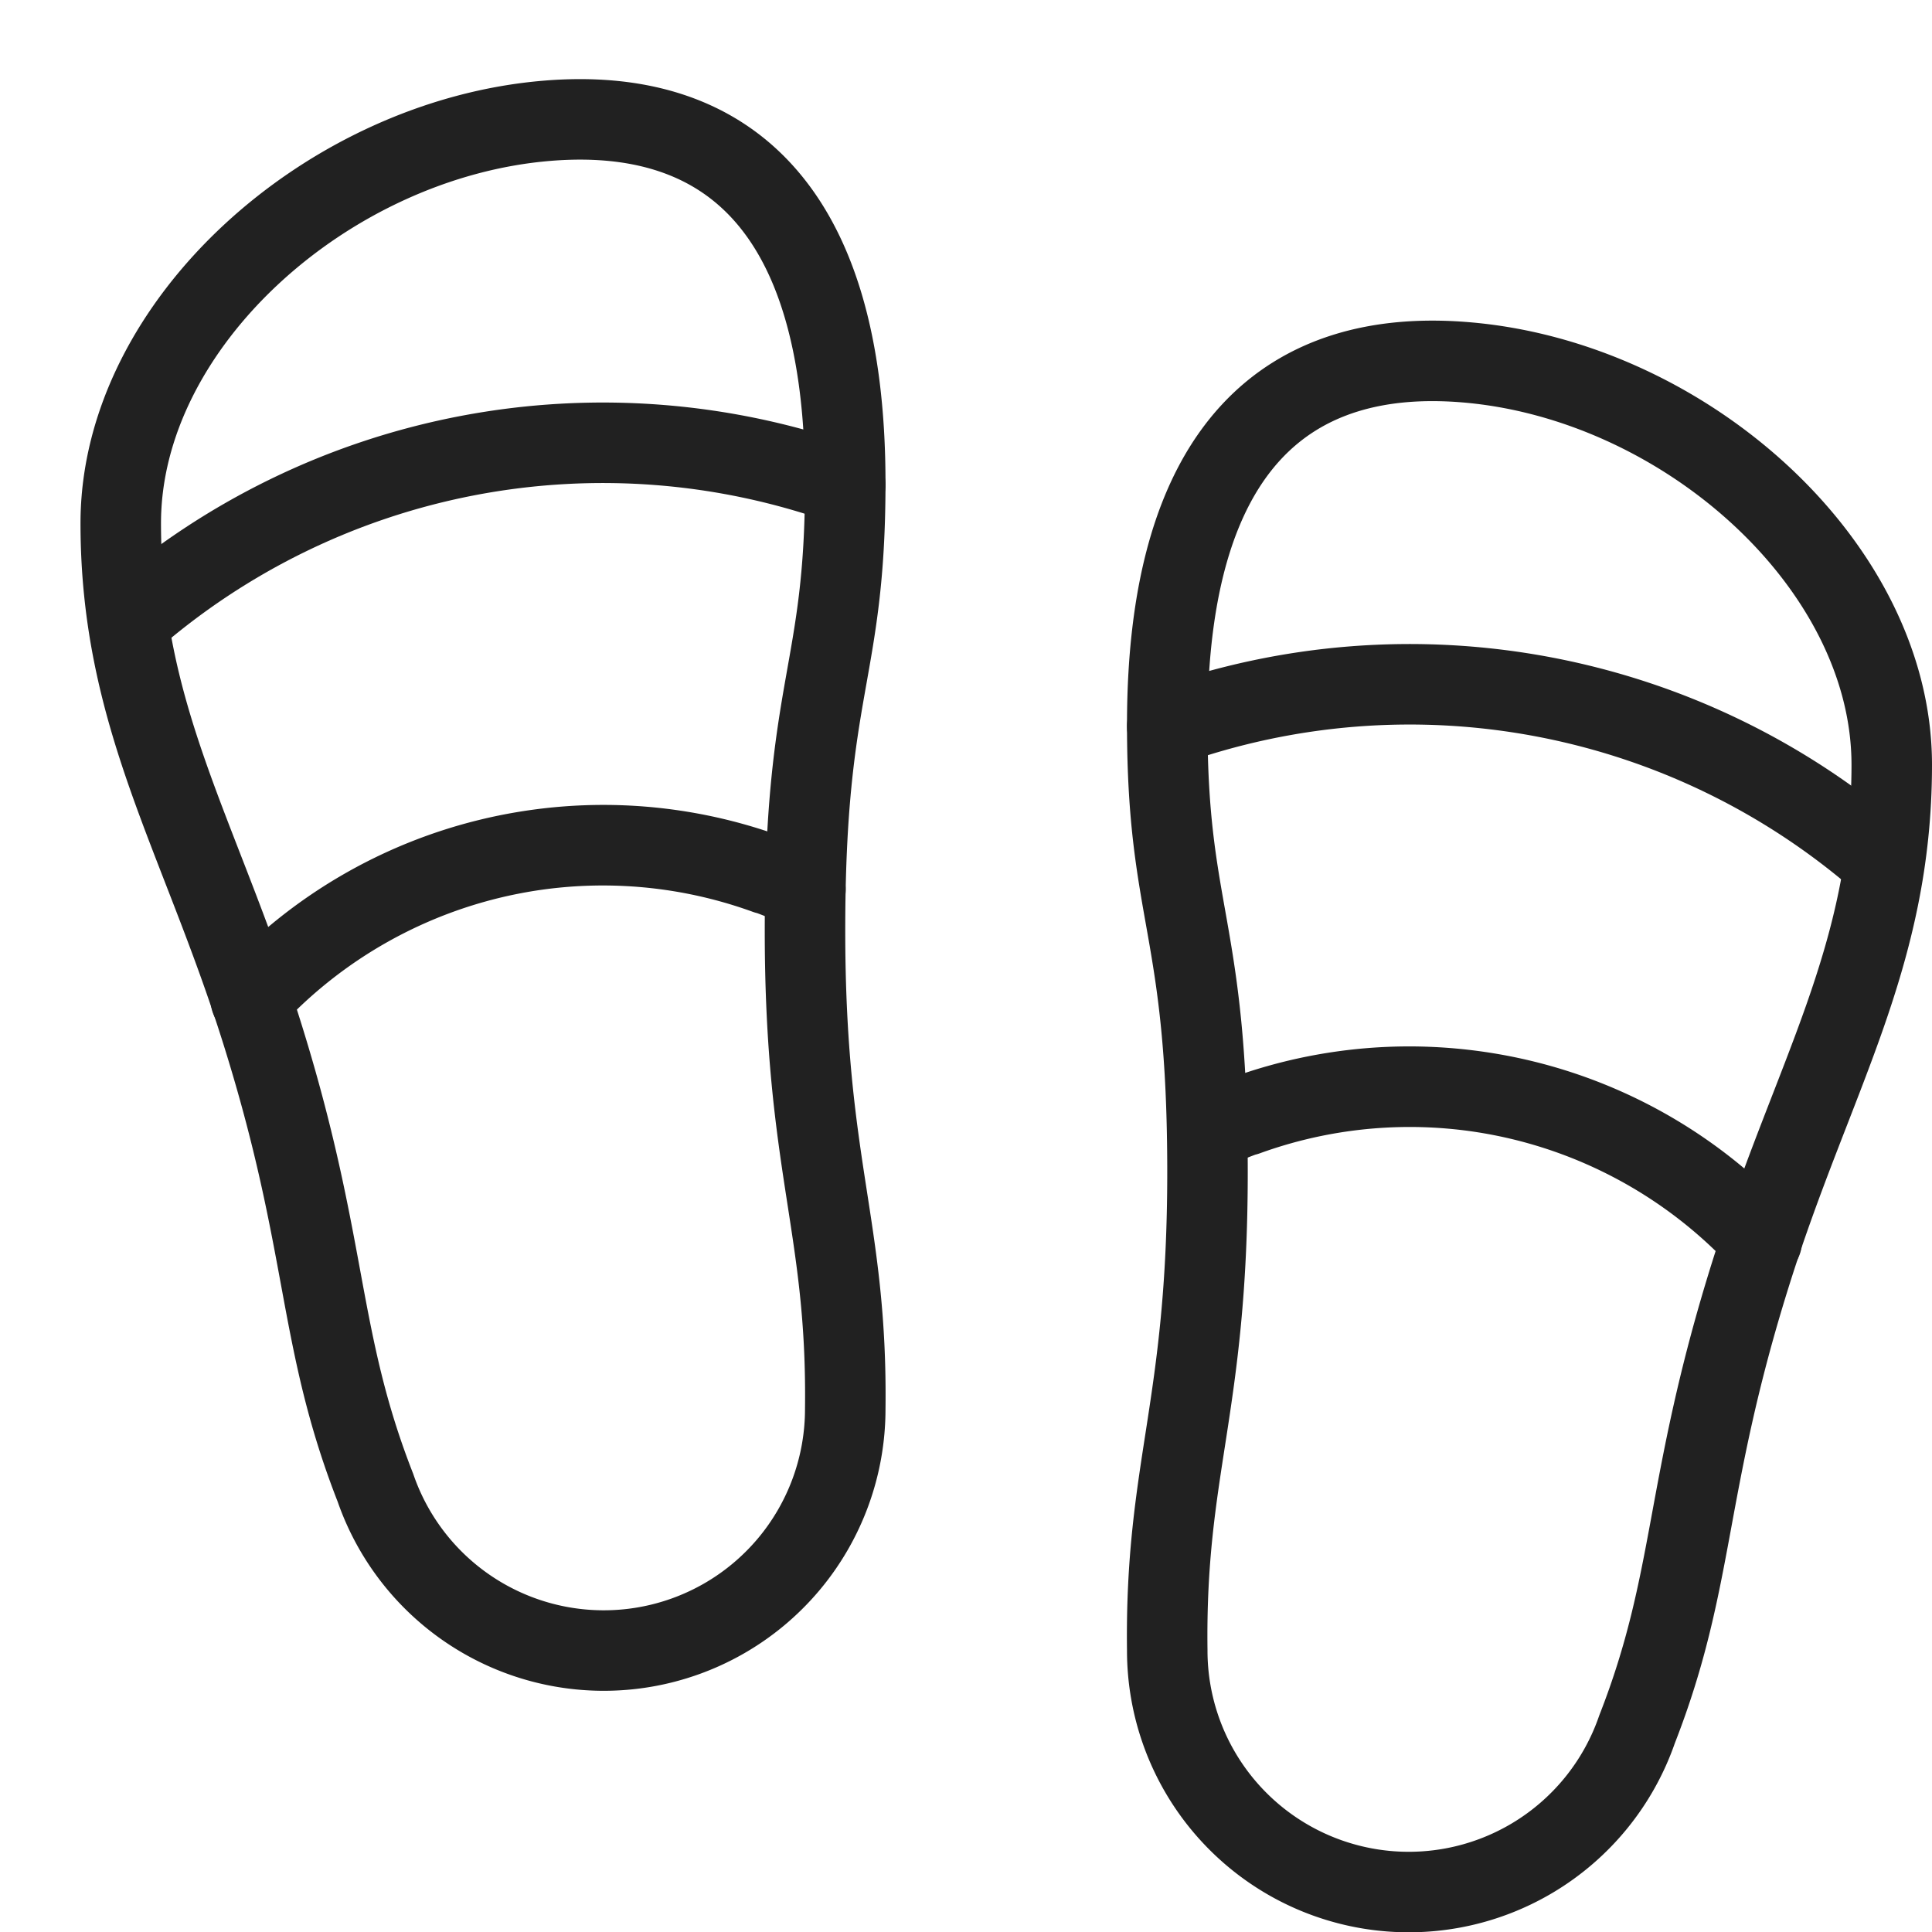
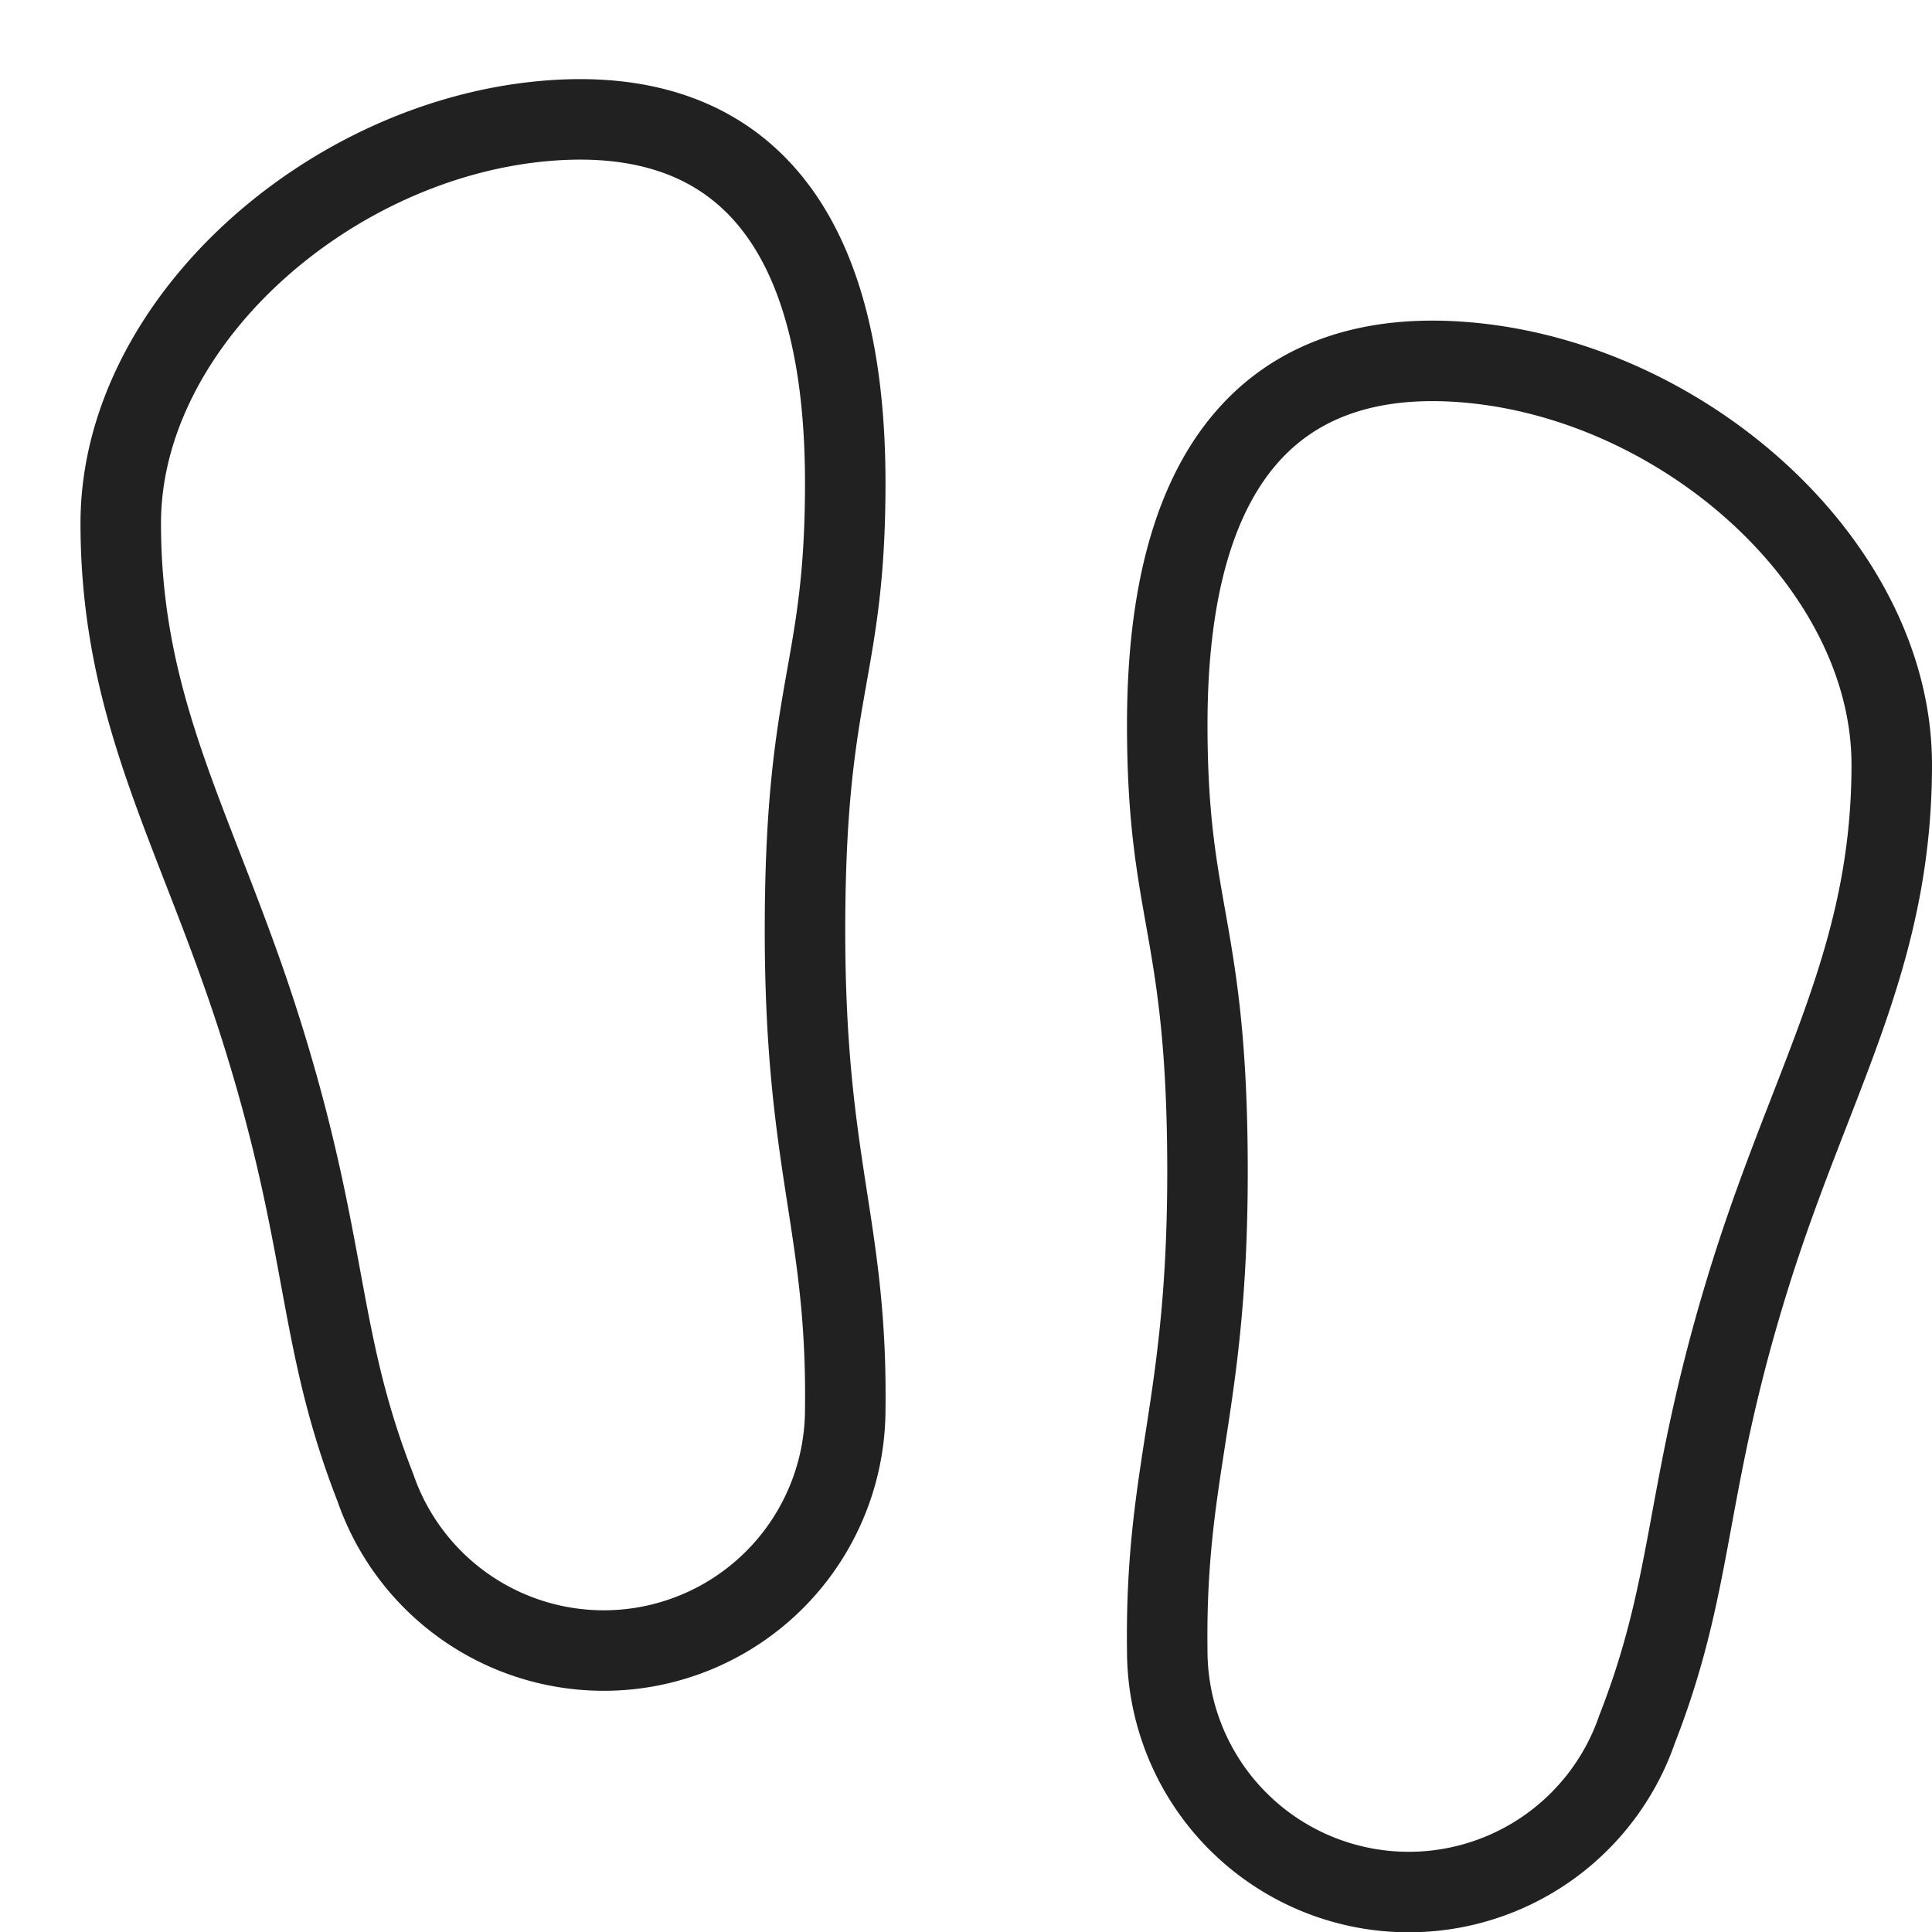
<svg xmlns="http://www.w3.org/2000/svg" width="24" height="24" fill="none">
  <g clip-path="url(#clip0_4075_49311)" stroke="#212121" stroke-linecap="round" stroke-linejoin="round">
-     <path d="M21.884 15.41a5.96 5.96 0 00-6.405-1.553m6.407 1.556a5.97 5.97 0 00-6.89-1.361M14.5 9.023a8.935 8.935 0 018.9 1.693m-1.514 4.697a5.97 5.97 0 00-6.89-1.361M3.117 12.41a5.96 5.96 0 016.405-1.553m-6.407 1.556a5.97 5.97 0 016.89-1.361m.495-5.029a8.935 8.935 0 00-8.9 1.693m1.515 4.697a5.97 5.97 0 016.89-1.361" />
    <path d="M10.5 6c0 2.38-.5 2.5-.5 5.56 0 2.94.528 3.67.5 5.94a3 3 0 01-5.836.982c-.733-1.873-.576-3-1.414-5.668C2.484 10.373 1.5 8.9 1.5 6.5c0-2.485 2.582-4.778 5.3-5 2.159-.177 3.7 1 3.7 4.5zm4 3c0 2.38.5 2.5.5 5.56 0 2.94-.529 3.67-.5 5.94a3 3 0 005.836.982c.733-1.873.576-3 1.414-5.668.767-2.44 1.75-3.915 1.75-6.314 0-2.485-2.582-4.778-5.3-5-2.158-.177-3.7 1-3.7 4.5z" />
  </g>
  <defs>
    <clipPath id="clip0_4075_49311">
      <path fill="#fff" d="M0 0h24v24H0z" />
    </clipPath>
  </defs>
</svg>